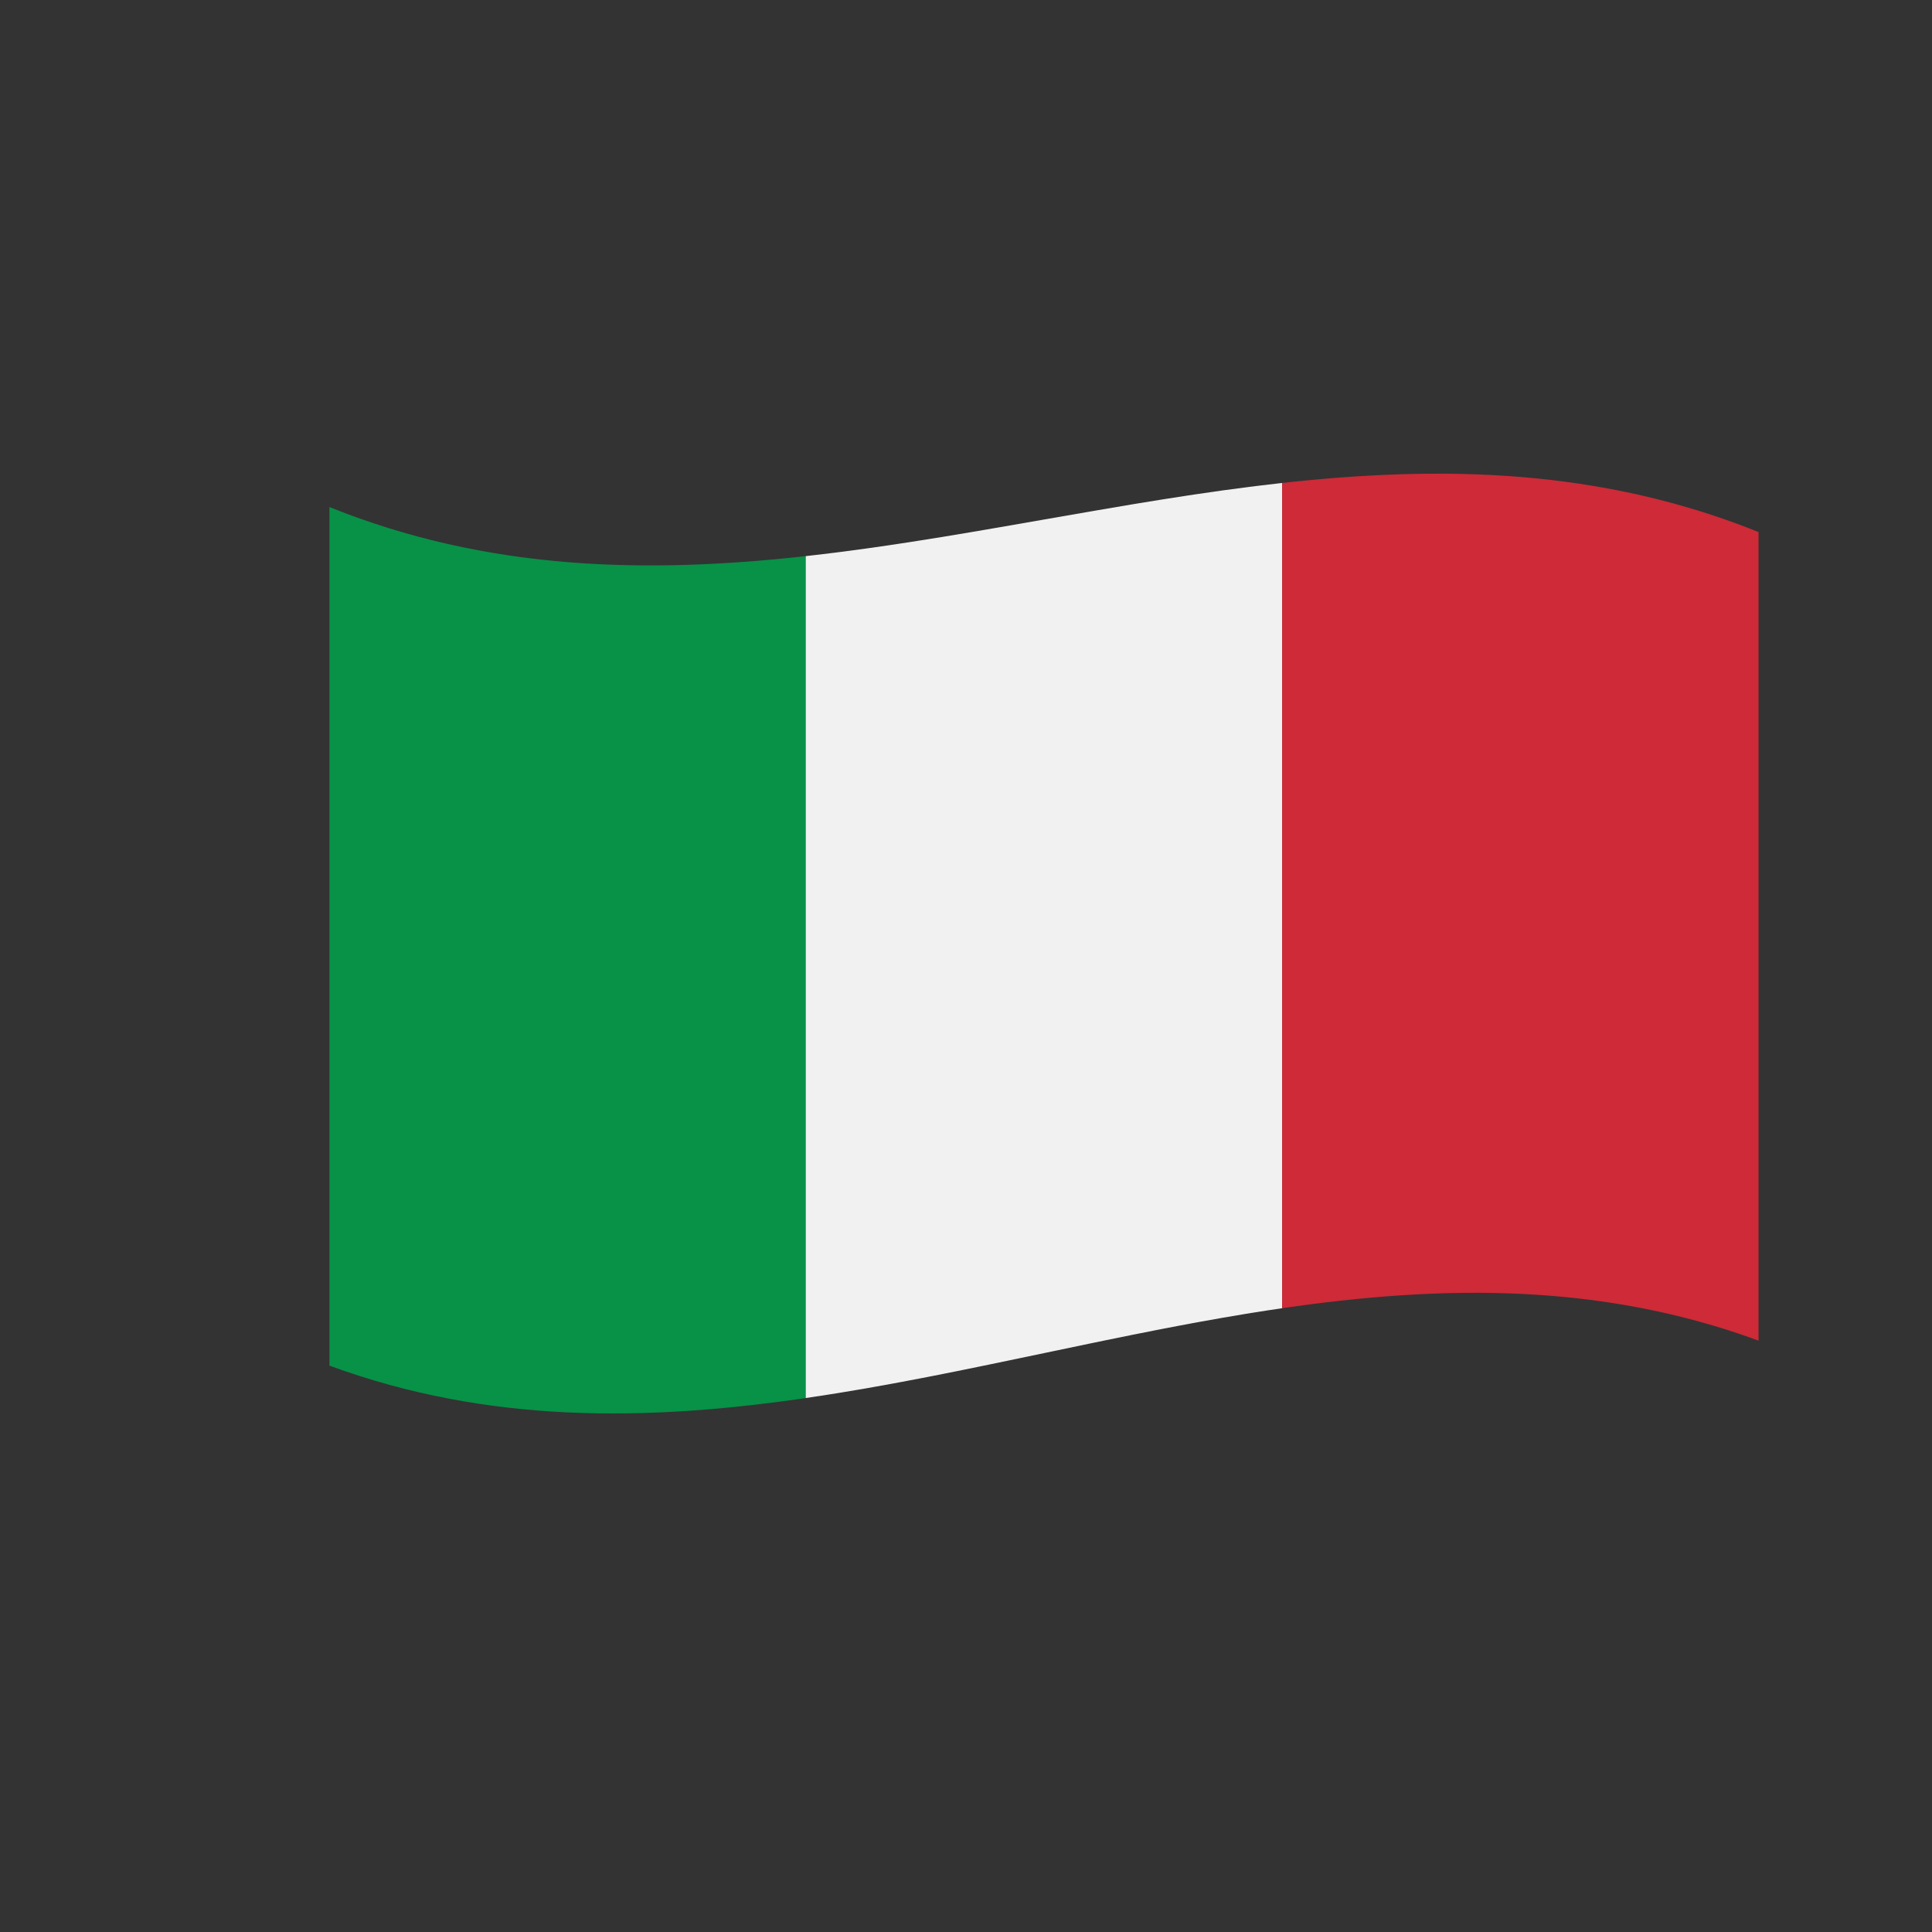
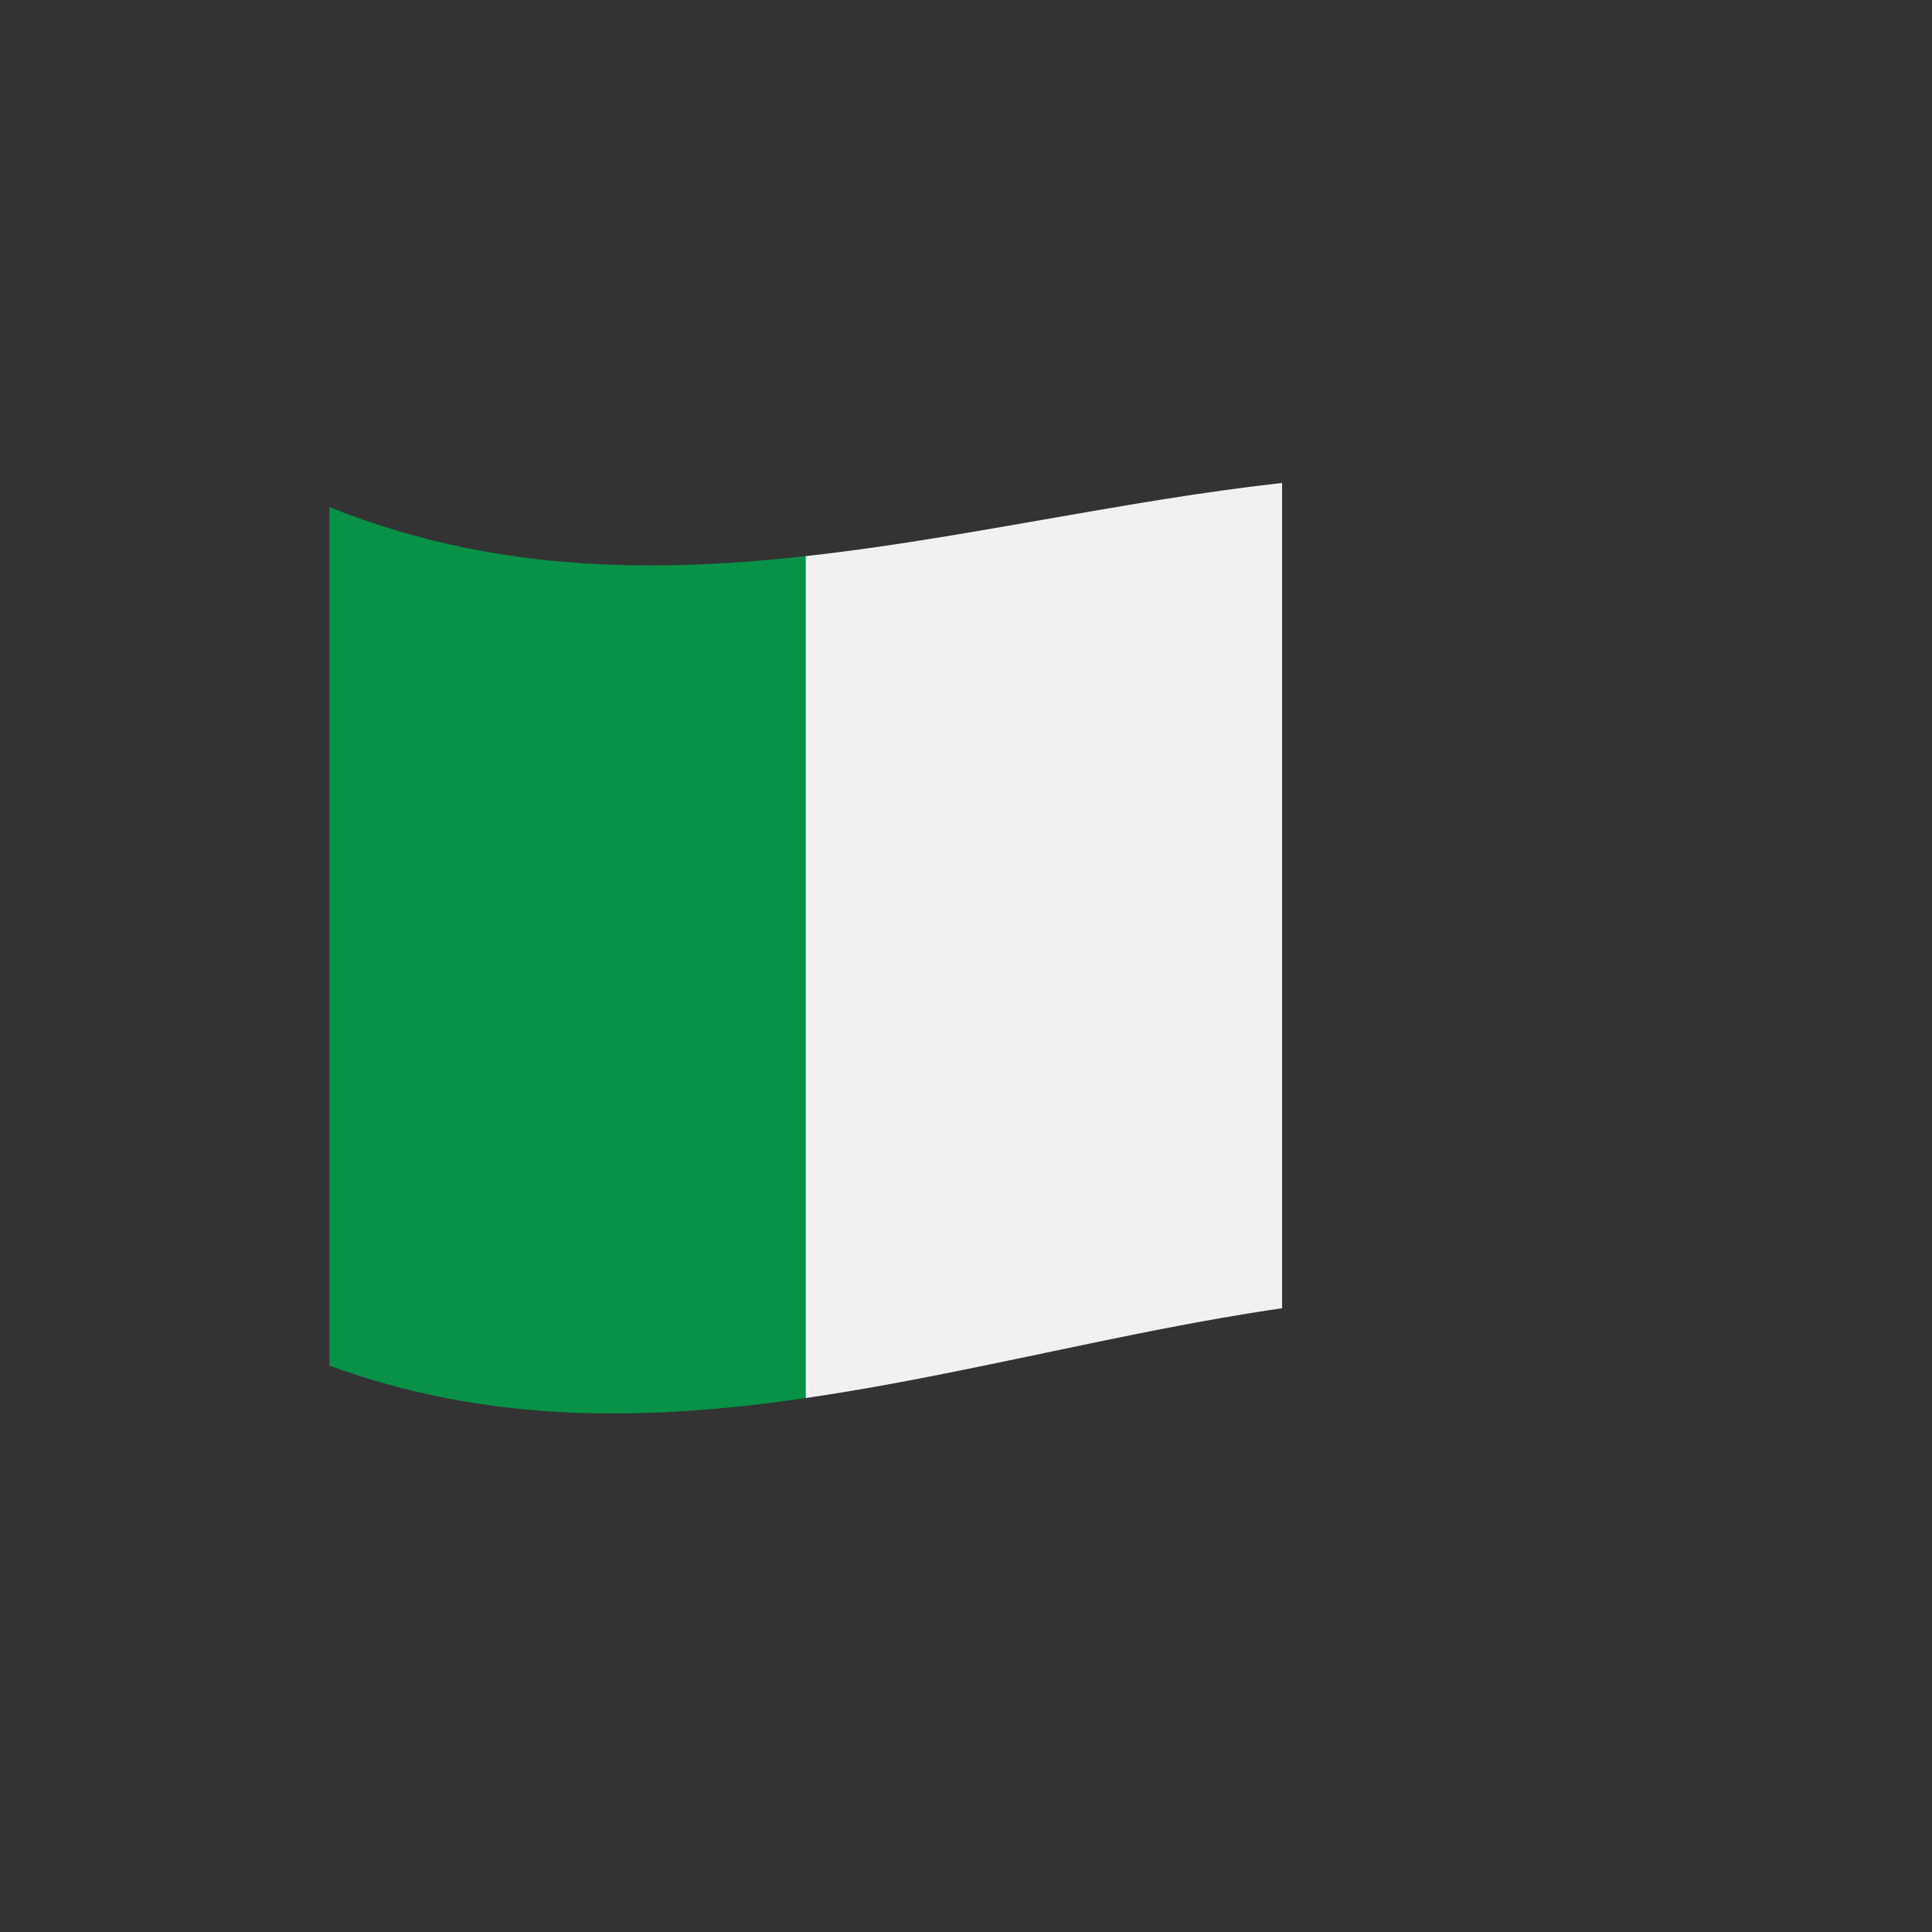
<svg xmlns="http://www.w3.org/2000/svg" xmlns:xlink="http://www.w3.org/1999/xlink" id="Flags" x="0px" y="0px" width="500px" height="500px" viewBox="0 0 500 500" xml:space="preserve">
  <rect x="0" y="0" width="500" height="500" fill="#333333" stroke="none" />
  <g>
    <g>
      <g>
        <defs>
          <path id="SVGID_325_" d="M85.255,131.22c123.283,49.619,246.568-43.147,369.852,6.472c0,69.754,0,139.508,0,209.263     c-123.283-45.304-246.568,51.776-369.852,6.472C85.255,279.358,85.255,205.289,85.255,131.22z" />
        </defs>
        <clipPath id="SVGID_2_">
          <use xlink:href="#SVGID_325_" overflow="visible" />
        </clipPath>
      </g>
    </g>
    <g>
      <g>
        <defs>
          <path id="SVGID_327_" d="M85.255,131.22c123.283,49.619,246.568-43.147,369.852,6.472c0,69.754,0,139.508,0,209.263     c-123.283-45.304-246.568,51.776-369.852,6.472C85.255,279.358,85.255,205.289,85.255,131.22z" />
        </defs>
        <clipPath id="SVGID_4_">
          <use xlink:href="#SVGID_327_" overflow="visible" />
        </clipPath>
        <g clip-path="url(#SVGID_4_)">
          <path fill="#079247" d="M85.255,353.426c41.091,15.1,82.18,14.383,123.271,8.392c0-72.631,0-145.261,0-217.892     c-41.092,4.553-82.181,3.833-123.271-12.706C85.255,205.289,85.255,279.358,85.255,353.426z" />
        </g>
        <g clip-path="url(#SVGID_4_)">
          <path fill="#F2F1F1" d="M208.526,361.818c41.094-5.992,82.188-17.257,123.281-23.251c0-71.192,0-142.385,0-213.578     c-41.094,4.556-82.188,14.383-123.281,18.937C208.526,216.557,208.526,289.187,208.526,361.818z" />
        </g>
        <g clip-path="url(#SVGID_4_)">
-           <path fill="#CE2A37" d="M331.808,338.567c41.1-5.995,82.199-6.715,123.299,8.388c0-69.754,0-139.508,0-209.263     c-41.1-16.542-82.199-17.259-123.299-12.703C331.808,196.182,331.808,267.375,331.808,338.567z" />
-         </g>
+           </g>
      </g>
    </g>
    <g>
      <g>
        <defs>
          <path id="SVGID_329_" d="M85.255,131.22c123.283,49.619,246.568-43.147,369.852,6.472c0,69.754,0,139.508,0,209.263     c-123.283-45.304-246.568,51.776-369.852,6.472C85.255,279.358,85.255,205.289,85.255,131.22z" />
        </defs>
        <clipPath id="SVGID_6_">
          <use xlink:href="#SVGID_329_" overflow="visible" />
        </clipPath>
      </g>
    </g>
  </g>
</svg>